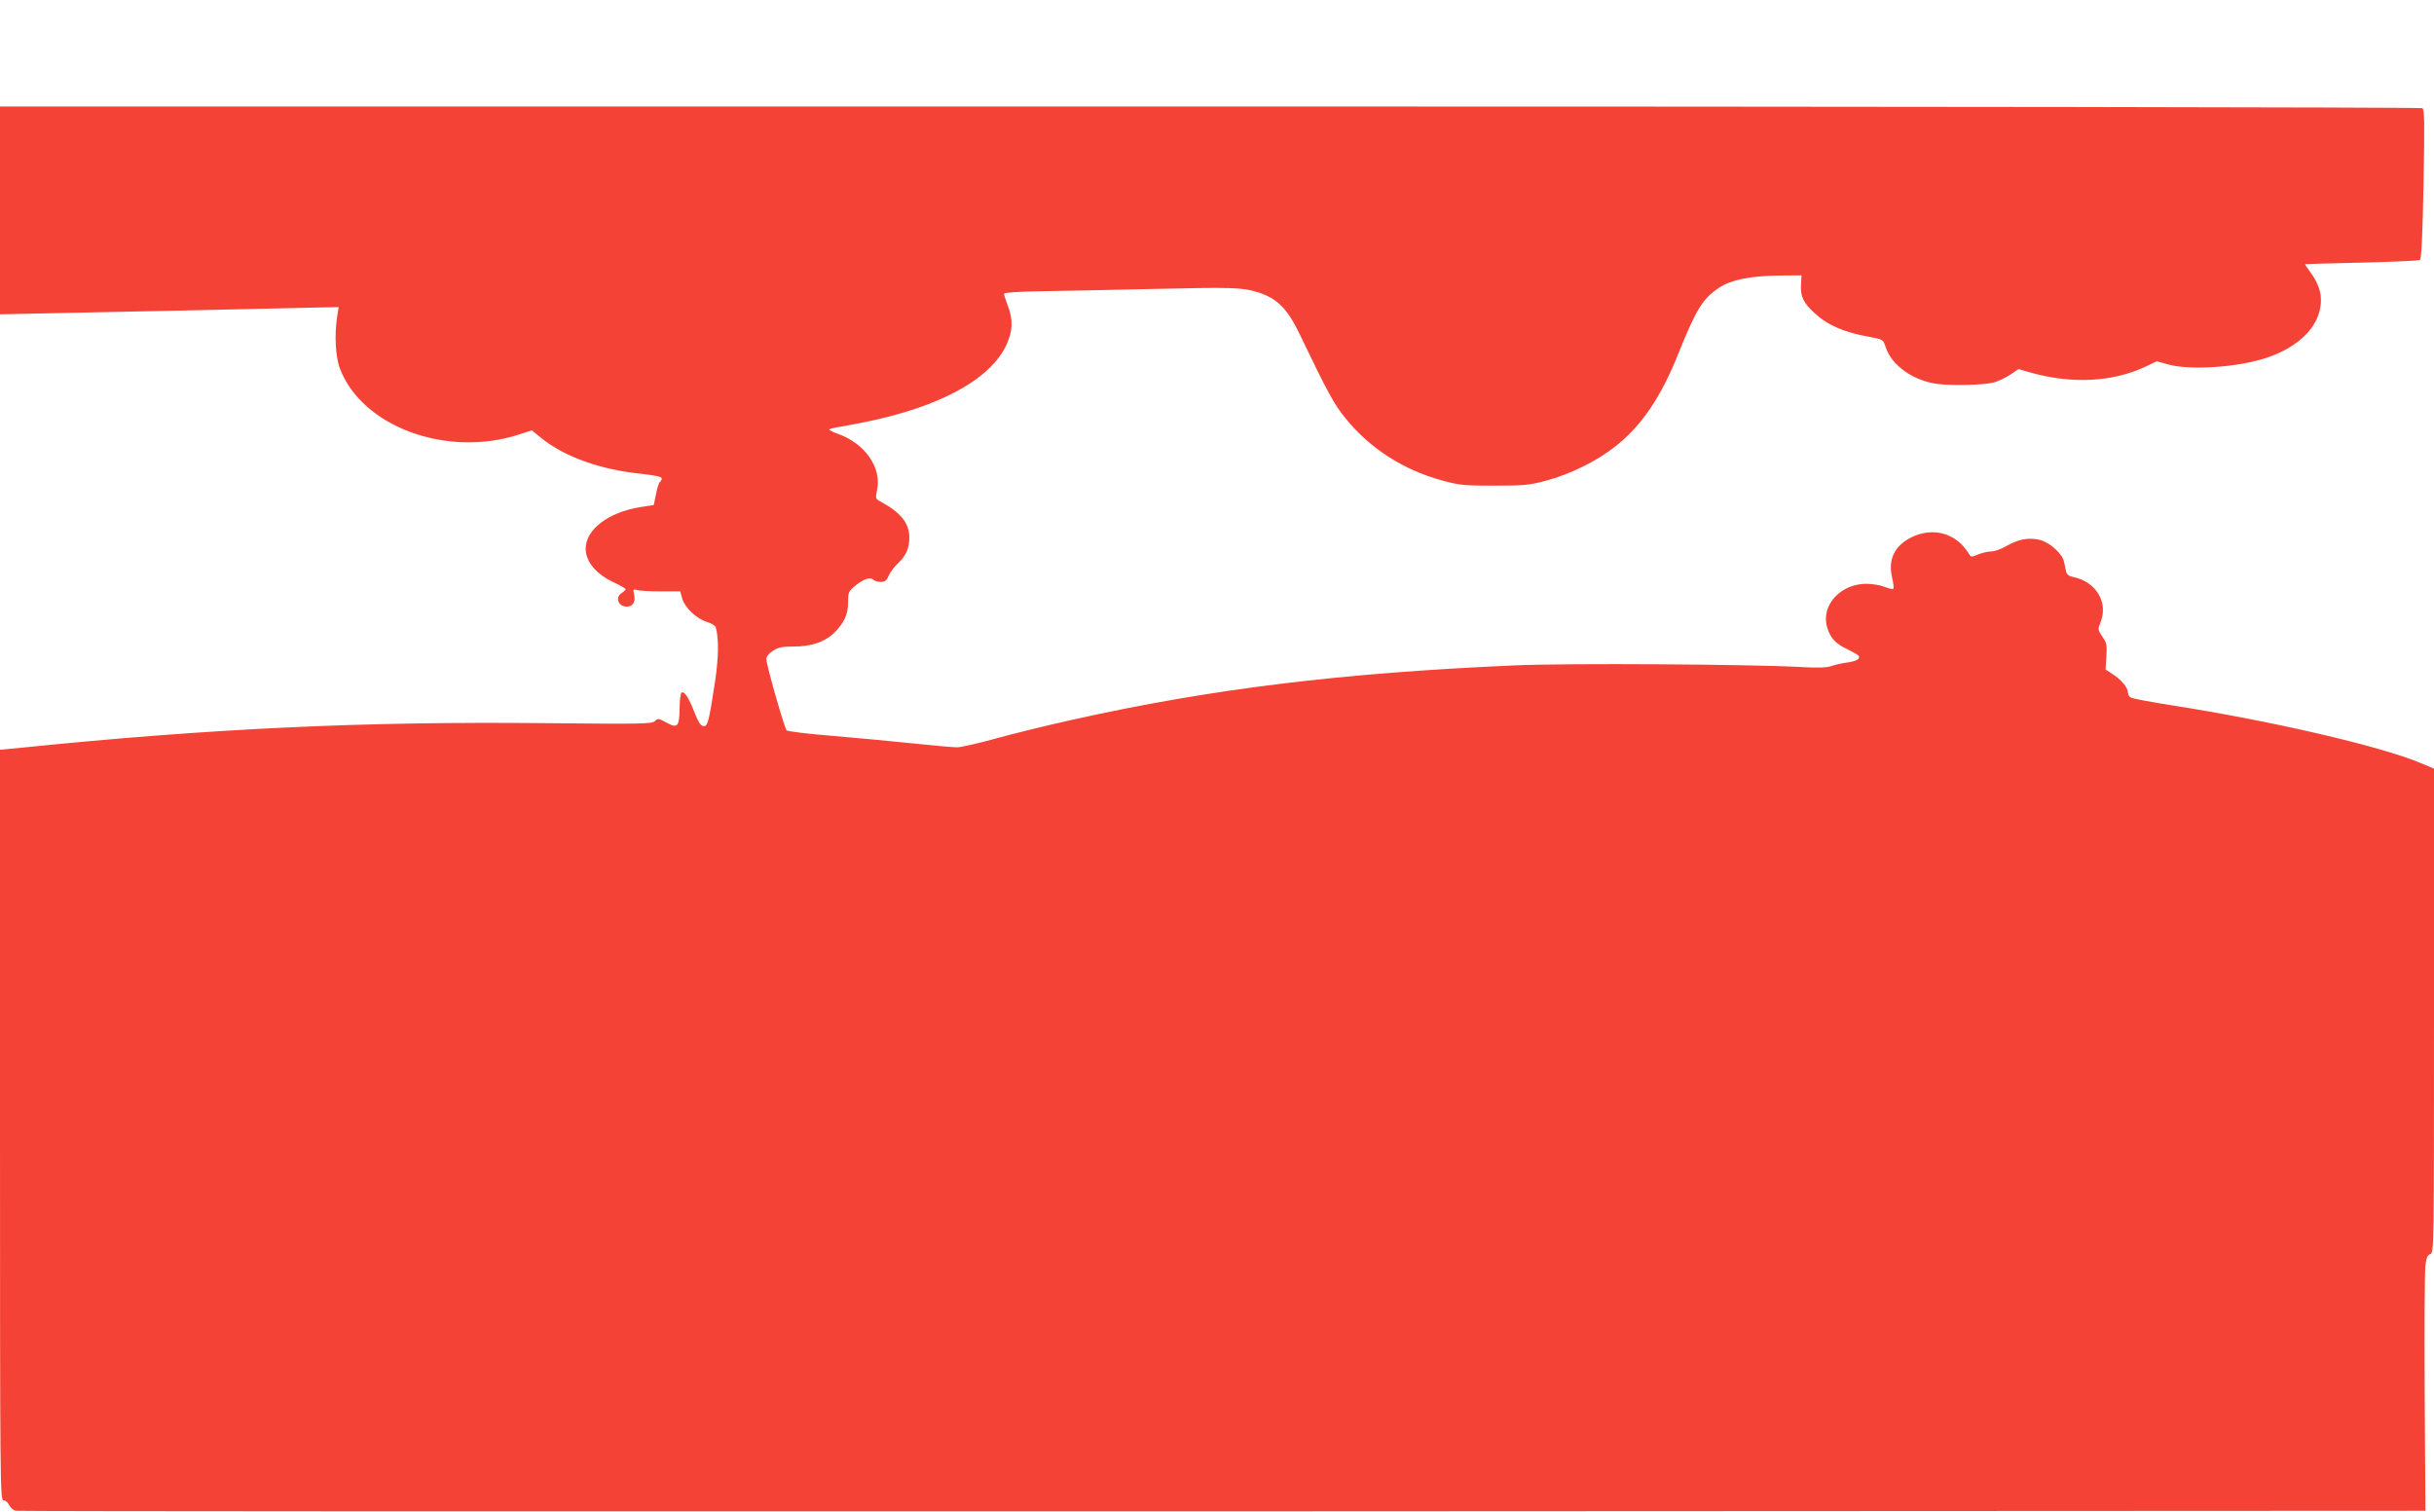
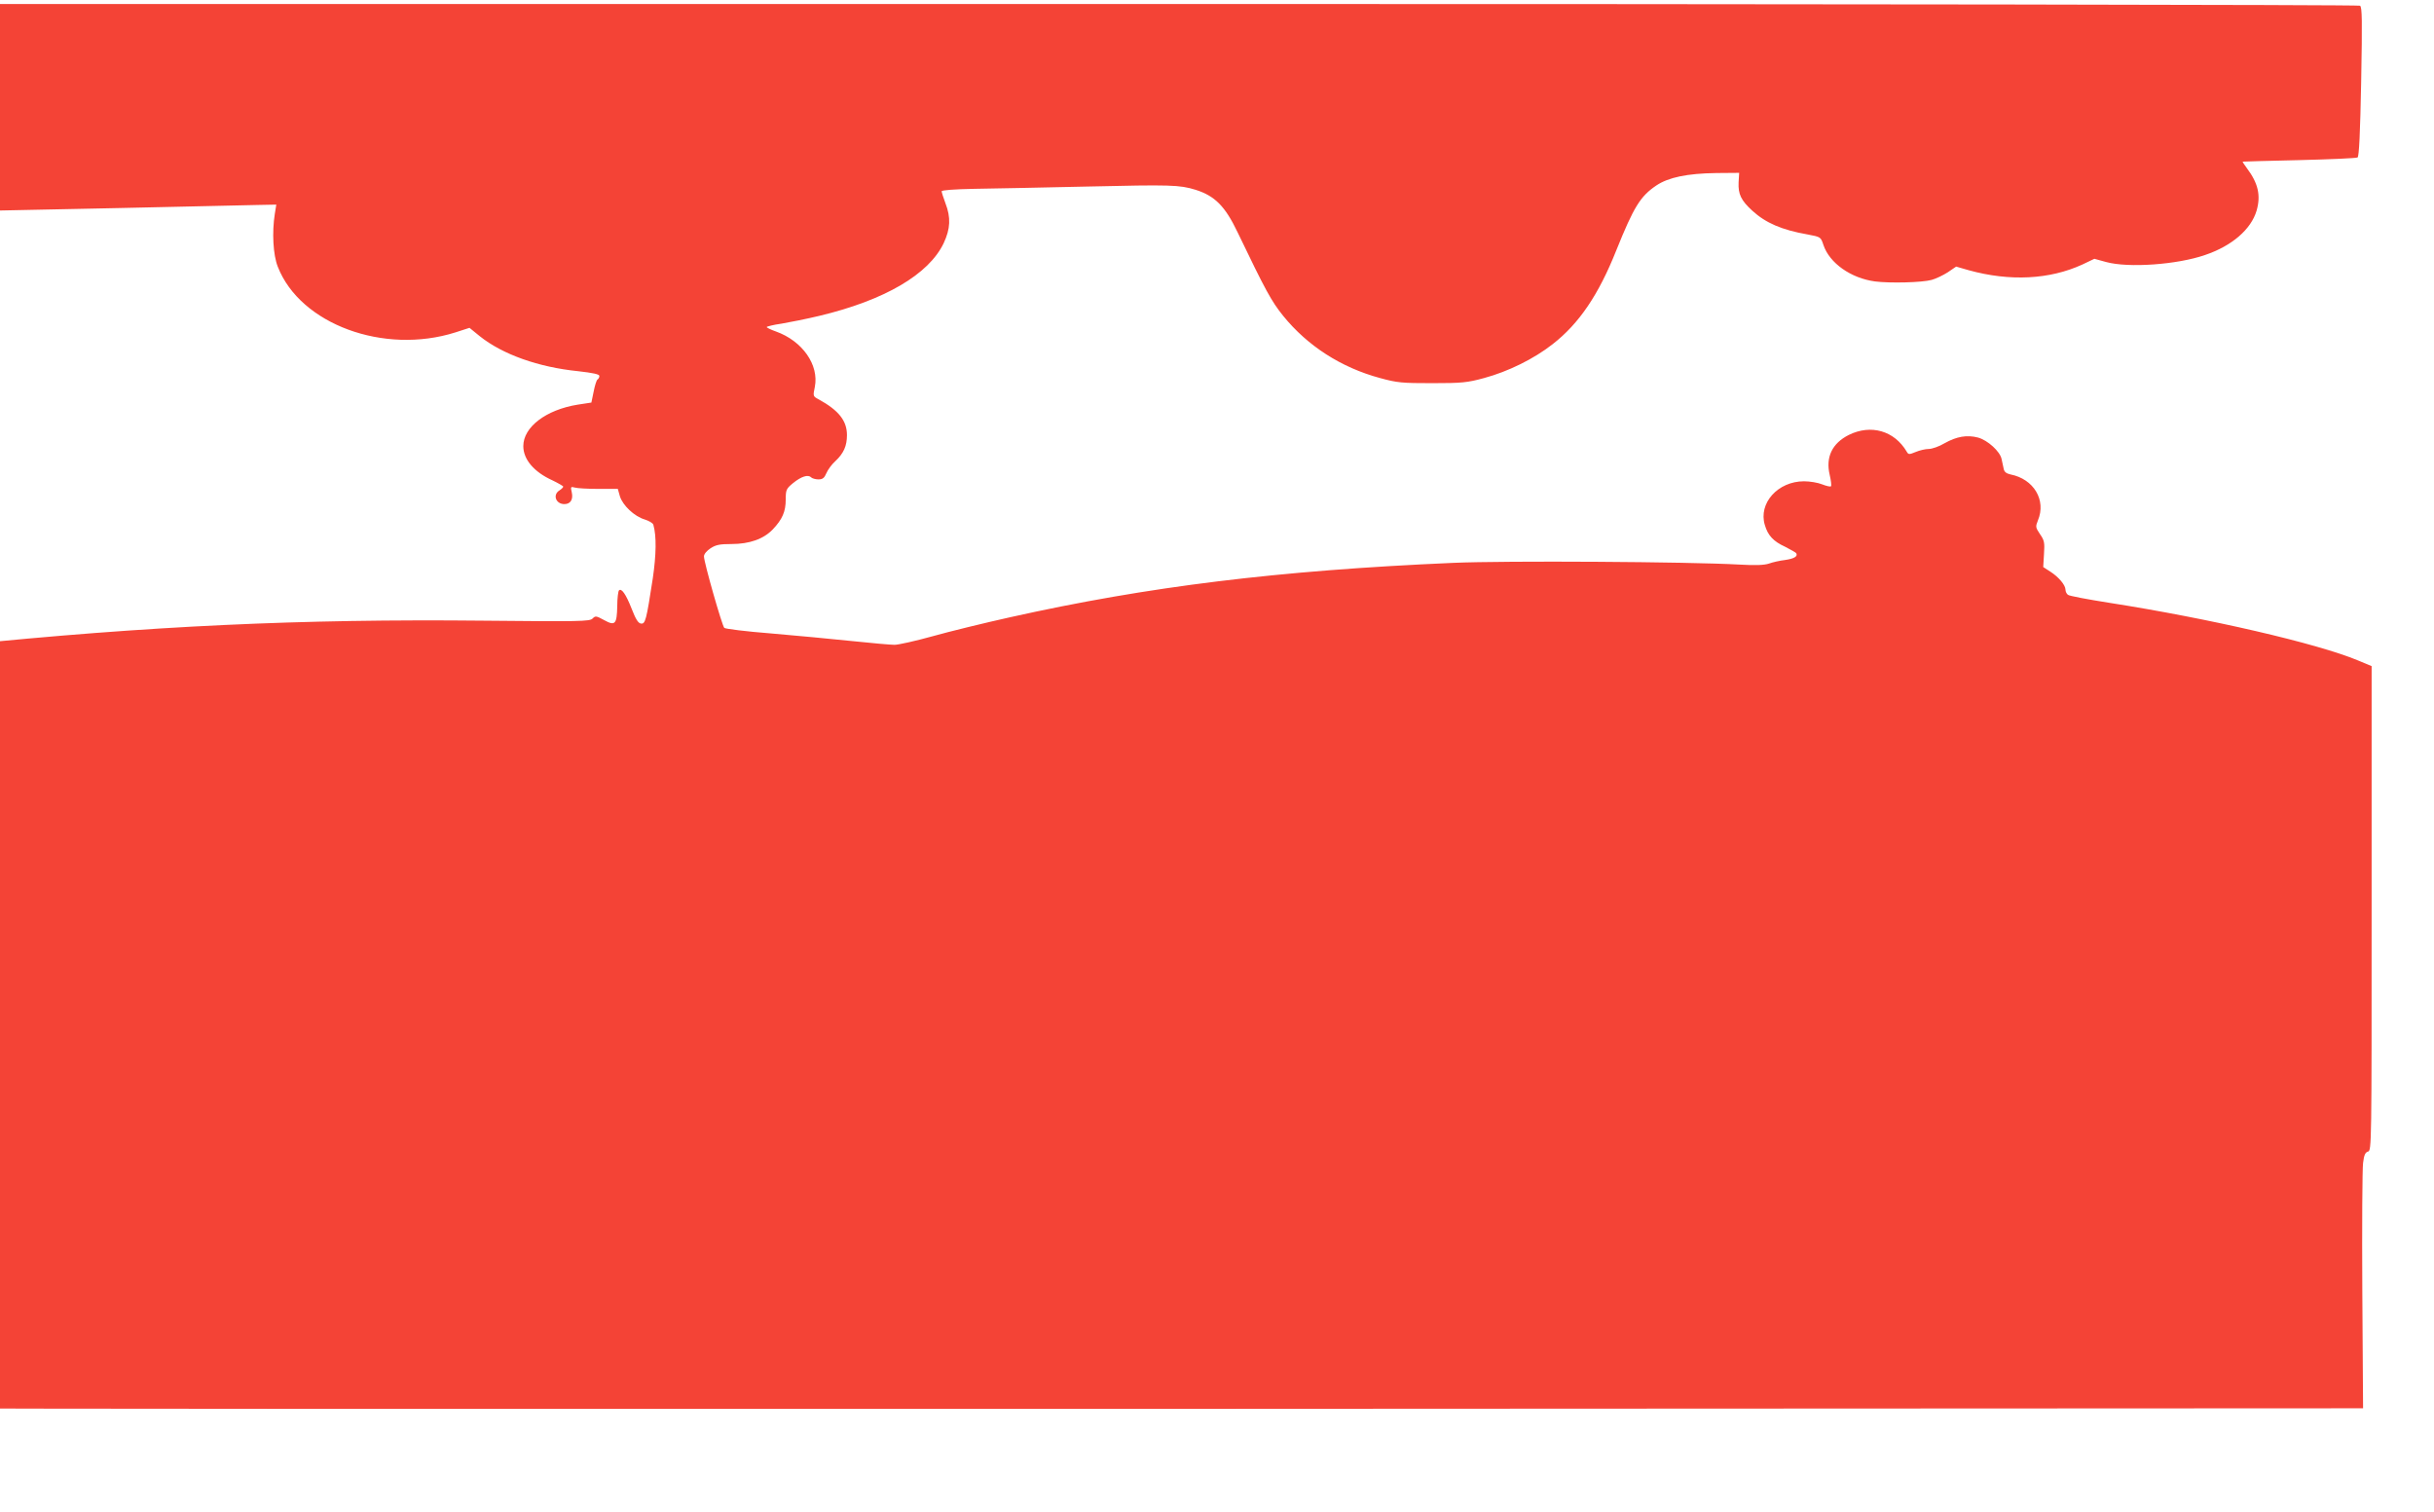
<svg xmlns="http://www.w3.org/2000/svg" version="1.0" width="1280pt" height="795pt" viewBox="0 0 1280 795" preserveAspectRatio="xMidYMid meet">
  <g transform="translate(0,795) scale(0.1,-0.1)" fill="#f44336" stroke="none">
-     <path d="M0 6843 l0 -546 328 7 c275 5 957 20 1350 29 l103 2 -8 -50 c-15 -95 -9 -215 16 -277 118 -302 558 -464 934 -345 l74 24 54 -44 c120 -96 309 -163 517 -184 79 -9 112 -16 112 -25 0 -7 -4 -15 -10 -19 -5 -3 -14 -32 -20 -63 l-12 -58 -72 -11 c-167 -27 -286 -118 -286 -218 0 -70 56 -136 153 -180 31 -15 57 -30 57 -33 0 -4 -9 -13 -20 -20 -37 -23 -19 -72 26 -72 32 0 47 24 39 61 -7 30 -6 32 16 26 13 -4 69 -7 125 -7 l101 0 11 -39 c15 -48 76 -106 131 -122 22 -7 43 -19 45 -28 17 -60 15 -157 -3 -281 -34 -221 -39 -242 -63 -238 -14 2 -27 23 -48 77 -30 77 -54 111 -67 97 -4 -4 -9 -41 -9 -83 -2 -95 -11 -105 -69 -73 -42 23 -46 23 -61 8 -15 -15 -66 -16 -573 -11 -961 10 -1764 -28 -2758 -129 l-113 -11 0 -1973 c0 -1910 1 -1974 18 -1974 11 0 24 -11 30 -25 6 -13 22 -27 34 -30 13 -3 2869 -4 6348 -3 l6325 3 -4 618 c-2 340 0 643 4 672 5 41 11 56 26 60 19 6 19 30 19 1280 l0 1273 -72 30 c-213 89 -783 221 -1308 303 -113 18 -211 36 -217 42 -7 5 -13 17 -13 27 0 24 -36 67 -80 95 l-37 24 4 68 c4 61 2 72 -21 105 -24 36 -24 39 -11 72 45 107 -22 218 -144 242 -22 5 -33 13 -36 30 -3 13 -8 36 -11 51 -8 40 -73 99 -124 113 -58 15 -112 6 -176 -30 -28 -17 -66 -30 -83 -30 -17 0 -48 -7 -69 -16 -34 -14 -38 -14 -47 2 -65 110 -188 145 -304 88 -88 -44 -123 -117 -101 -210 7 -30 10 -57 7 -60 -3 -4 -24 1 -47 10 -22 9 -65 16 -95 16 -137 0 -241 -115 -206 -230 16 -55 45 -86 106 -114 29 -15 56 -30 59 -34 10 -17 -11 -29 -59 -36 -27 -3 -66 -12 -85 -19 -25 -8 -70 -10 -155 -5 -267 15 -1230 21 -1505 9 -920 -40 -1604 -124 -2330 -286 -135 -30 -319 -75 -408 -100 -90 -25 -180 -45 -200 -45 -19 0 -121 9 -226 20 -105 11 -296 29 -425 40 -129 10 -239 24 -244 29 -12 12 -107 345 -107 376 0 12 14 29 35 43 28 18 49 22 109 22 95 0 169 26 218 77 50 53 68 93 68 157 0 51 3 57 38 86 43 35 79 47 95 31 6 -6 24 -11 39 -11 22 0 31 7 42 33 7 17 28 46 46 62 45 42 62 81 62 138 0 75 -43 130 -149 188 -30 16 -30 17 -20 65 23 116 -65 242 -205 292 -26 9 -48 20 -48 23 0 3 35 12 78 18 42 7 132 25 199 41 343 82 576 218 654 383 35 75 38 134 9 209 -11 29 -20 58 -20 63 0 6 66 11 173 13 94 1 362 7 594 12 437 10 484 9 568 -17 102 -32 156 -87 221 -223 148 -308 178 -363 240 -440 128 -158 305 -272 509 -327 91 -25 116 -27 275 -27 157 0 185 3 273 27 126 34 262 101 360 178 139 108 242 260 335 494 92 228 126 284 211 341 63 42 161 63 315 65 l120 1 -3 -50 c-3 -62 13 -95 72 -149 70 -64 154 -101 291 -125 69 -13 69 -13 83 -55 32 -96 145 -175 271 -192 77 -10 248 -6 298 8 22 6 60 24 85 40 l44 30 66 -19 c217 -60 426 -49 598 30 l63 30 62 -17 c117 -32 373 -14 520 37 142 48 242 135 271 233 23 80 9 144 -52 225 -13 17 -23 33 -21 33 2 1 136 4 298 8 163 4 300 10 306 14 8 4 14 132 19 398 6 325 5 393 -6 400 -8 5 -2837 9 -6376 9 l-6363 0 0 -547z" />
+     <path d="M0 6843 c275 5 957 20 1350 29 l103 2 -8 -50 c-15 -95 -9 -215 16 -277 118 -302 558 -464 934 -345 l74 24 54 -44 c120 -96 309 -163 517 -184 79 -9 112 -16 112 -25 0 -7 -4 -15 -10 -19 -5 -3 -14 -32 -20 -63 l-12 -58 -72 -11 c-167 -27 -286 -118 -286 -218 0 -70 56 -136 153 -180 31 -15 57 -30 57 -33 0 -4 -9 -13 -20 -20 -37 -23 -19 -72 26 -72 32 0 47 24 39 61 -7 30 -6 32 16 26 13 -4 69 -7 125 -7 l101 0 11 -39 c15 -48 76 -106 131 -122 22 -7 43 -19 45 -28 17 -60 15 -157 -3 -281 -34 -221 -39 -242 -63 -238 -14 2 -27 23 -48 77 -30 77 -54 111 -67 97 -4 -4 -9 -41 -9 -83 -2 -95 -11 -105 -69 -73 -42 23 -46 23 -61 8 -15 -15 -66 -16 -573 -11 -961 10 -1764 -28 -2758 -129 l-113 -11 0 -1973 c0 -1910 1 -1974 18 -1974 11 0 24 -11 30 -25 6 -13 22 -27 34 -30 13 -3 2869 -4 6348 -3 l6325 3 -4 618 c-2 340 0 643 4 672 5 41 11 56 26 60 19 6 19 30 19 1280 l0 1273 -72 30 c-213 89 -783 221 -1308 303 -113 18 -211 36 -217 42 -7 5 -13 17 -13 27 0 24 -36 67 -80 95 l-37 24 4 68 c4 61 2 72 -21 105 -24 36 -24 39 -11 72 45 107 -22 218 -144 242 -22 5 -33 13 -36 30 -3 13 -8 36 -11 51 -8 40 -73 99 -124 113 -58 15 -112 6 -176 -30 -28 -17 -66 -30 -83 -30 -17 0 -48 -7 -69 -16 -34 -14 -38 -14 -47 2 -65 110 -188 145 -304 88 -88 -44 -123 -117 -101 -210 7 -30 10 -57 7 -60 -3 -4 -24 1 -47 10 -22 9 -65 16 -95 16 -137 0 -241 -115 -206 -230 16 -55 45 -86 106 -114 29 -15 56 -30 59 -34 10 -17 -11 -29 -59 -36 -27 -3 -66 -12 -85 -19 -25 -8 -70 -10 -155 -5 -267 15 -1230 21 -1505 9 -920 -40 -1604 -124 -2330 -286 -135 -30 -319 -75 -408 -100 -90 -25 -180 -45 -200 -45 -19 0 -121 9 -226 20 -105 11 -296 29 -425 40 -129 10 -239 24 -244 29 -12 12 -107 345 -107 376 0 12 14 29 35 43 28 18 49 22 109 22 95 0 169 26 218 77 50 53 68 93 68 157 0 51 3 57 38 86 43 35 79 47 95 31 6 -6 24 -11 39 -11 22 0 31 7 42 33 7 17 28 46 46 62 45 42 62 81 62 138 0 75 -43 130 -149 188 -30 16 -30 17 -20 65 23 116 -65 242 -205 292 -26 9 -48 20 -48 23 0 3 35 12 78 18 42 7 132 25 199 41 343 82 576 218 654 383 35 75 38 134 9 209 -11 29 -20 58 -20 63 0 6 66 11 173 13 94 1 362 7 594 12 437 10 484 9 568 -17 102 -32 156 -87 221 -223 148 -308 178 -363 240 -440 128 -158 305 -272 509 -327 91 -25 116 -27 275 -27 157 0 185 3 273 27 126 34 262 101 360 178 139 108 242 260 335 494 92 228 126 284 211 341 63 42 161 63 315 65 l120 1 -3 -50 c-3 -62 13 -95 72 -149 70 -64 154 -101 291 -125 69 -13 69 -13 83 -55 32 -96 145 -175 271 -192 77 -10 248 -6 298 8 22 6 60 24 85 40 l44 30 66 -19 c217 -60 426 -49 598 30 l63 30 62 -17 c117 -32 373 -14 520 37 142 48 242 135 271 233 23 80 9 144 -52 225 -13 17 -23 33 -21 33 2 1 136 4 298 8 163 4 300 10 306 14 8 4 14 132 19 398 6 325 5 393 -6 400 -8 5 -2837 9 -6376 9 l-6363 0 0 -547z" />
  </g>
</svg>